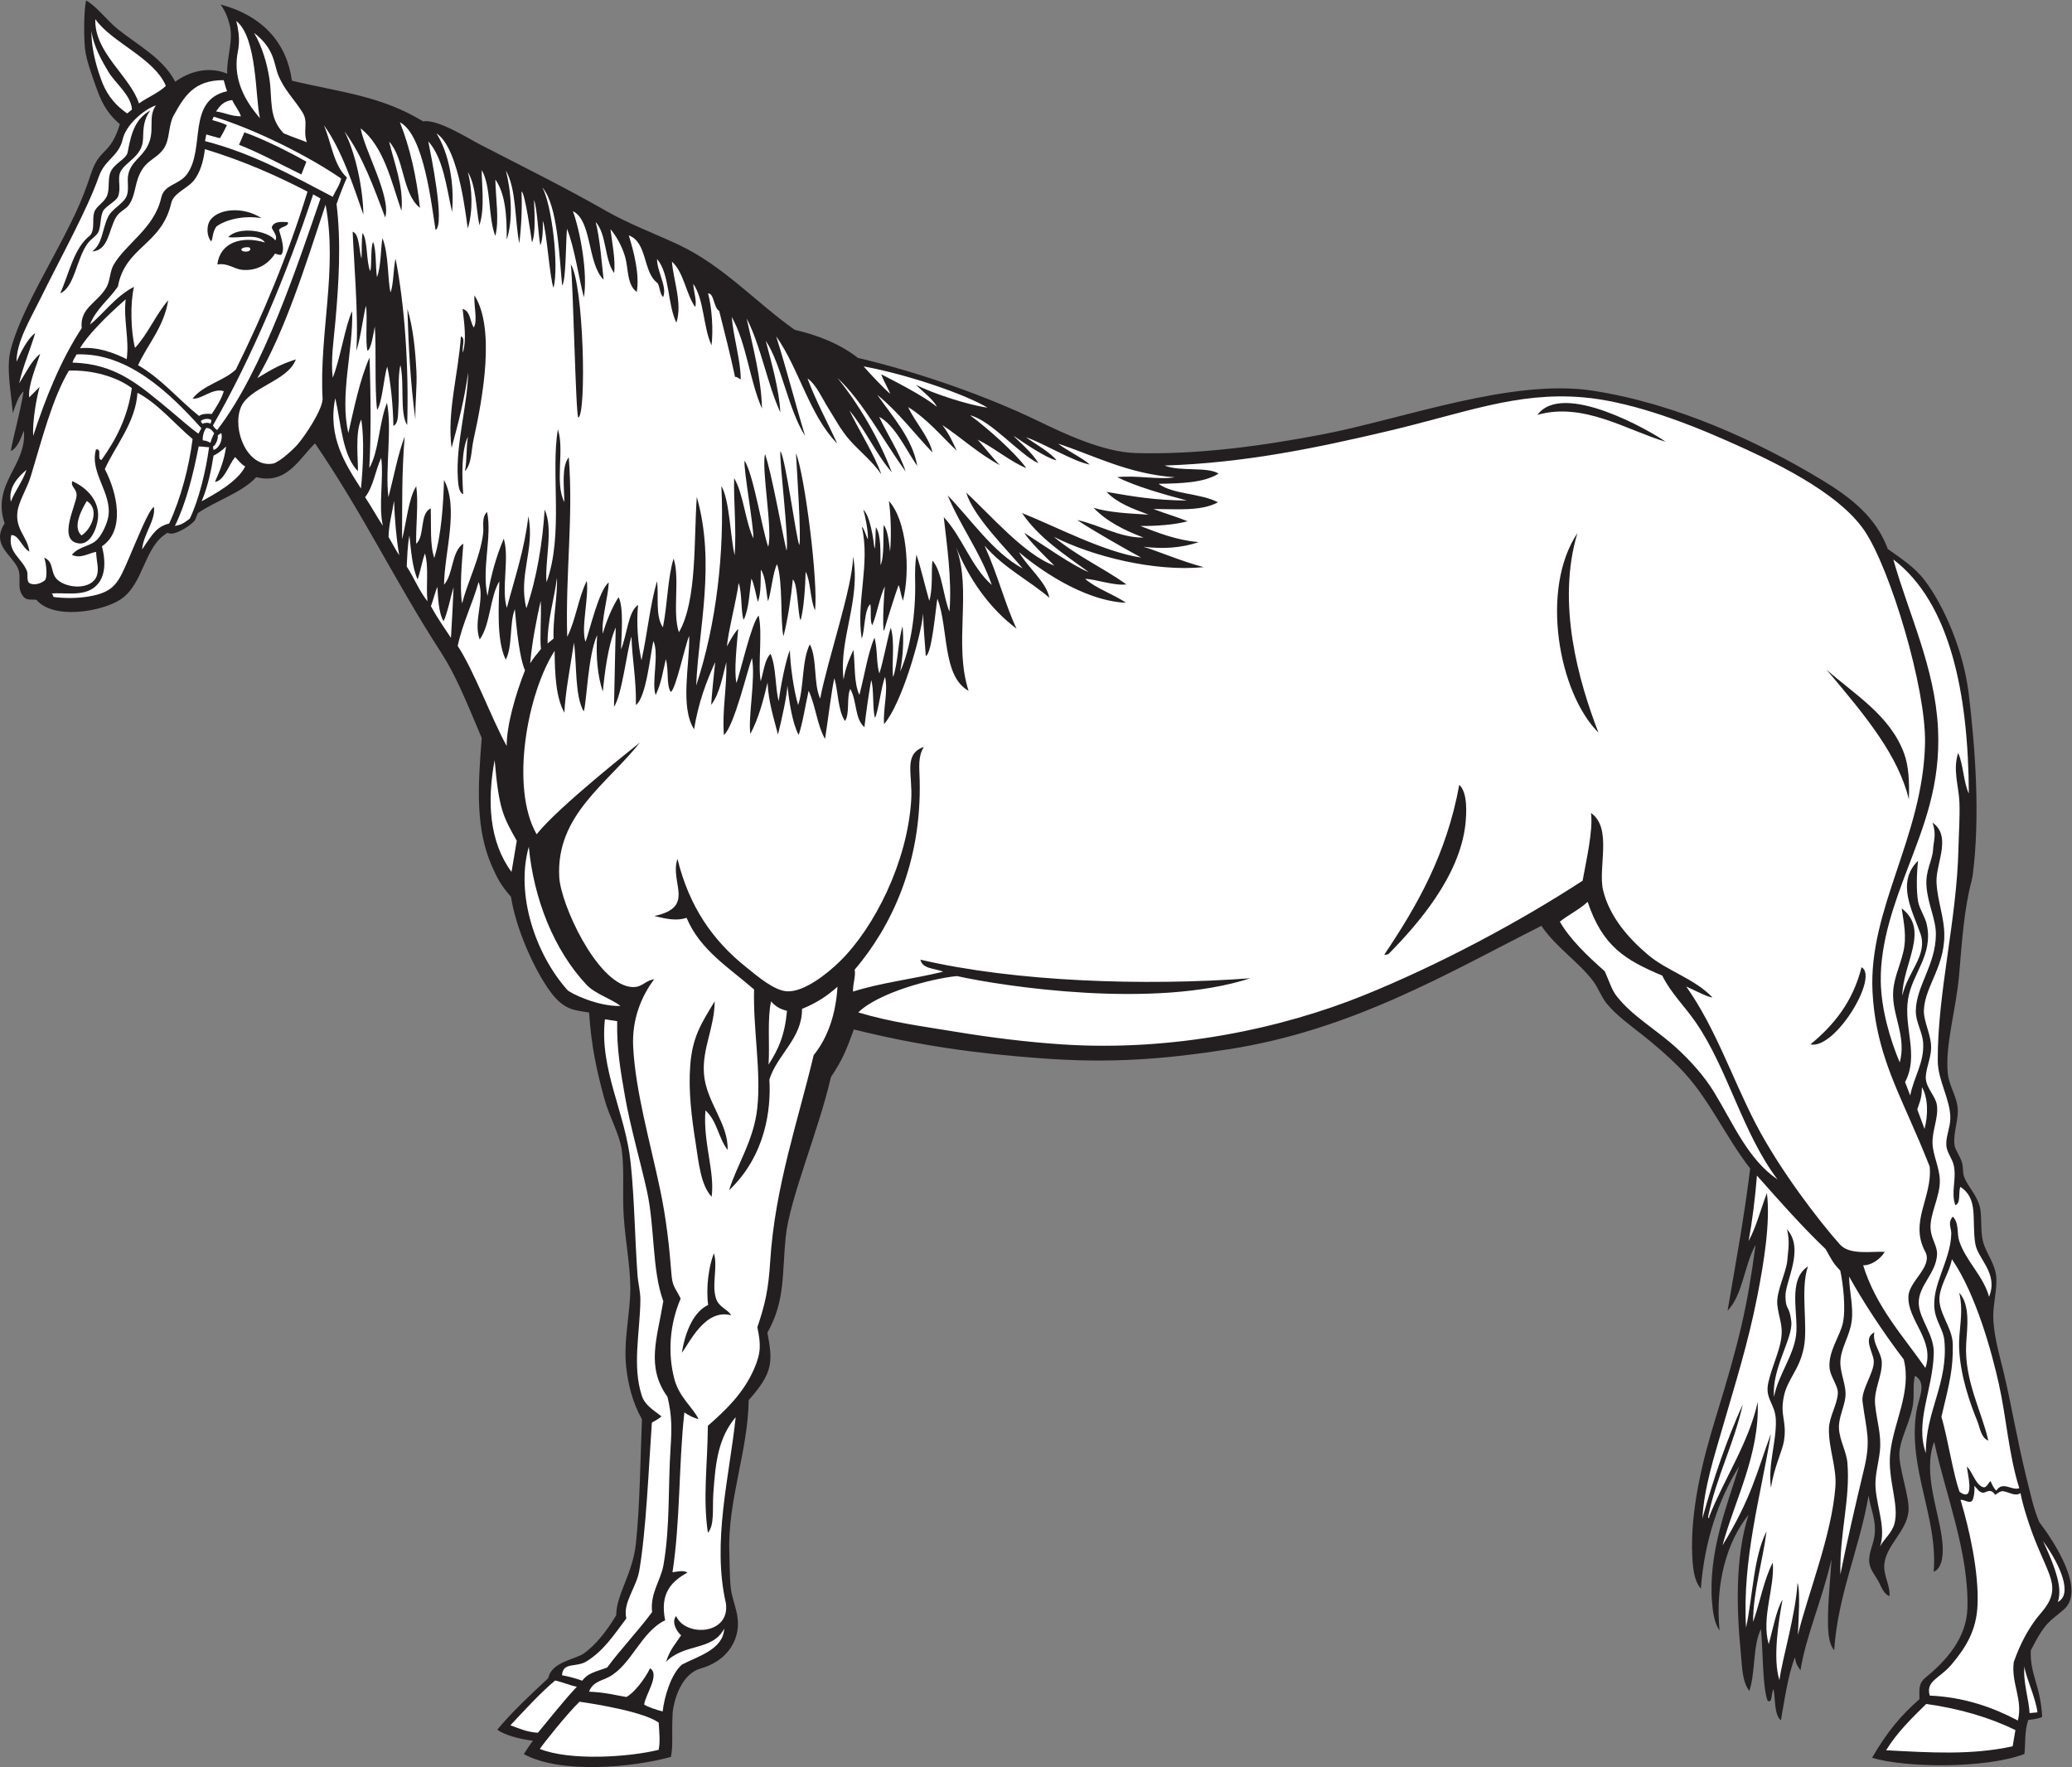
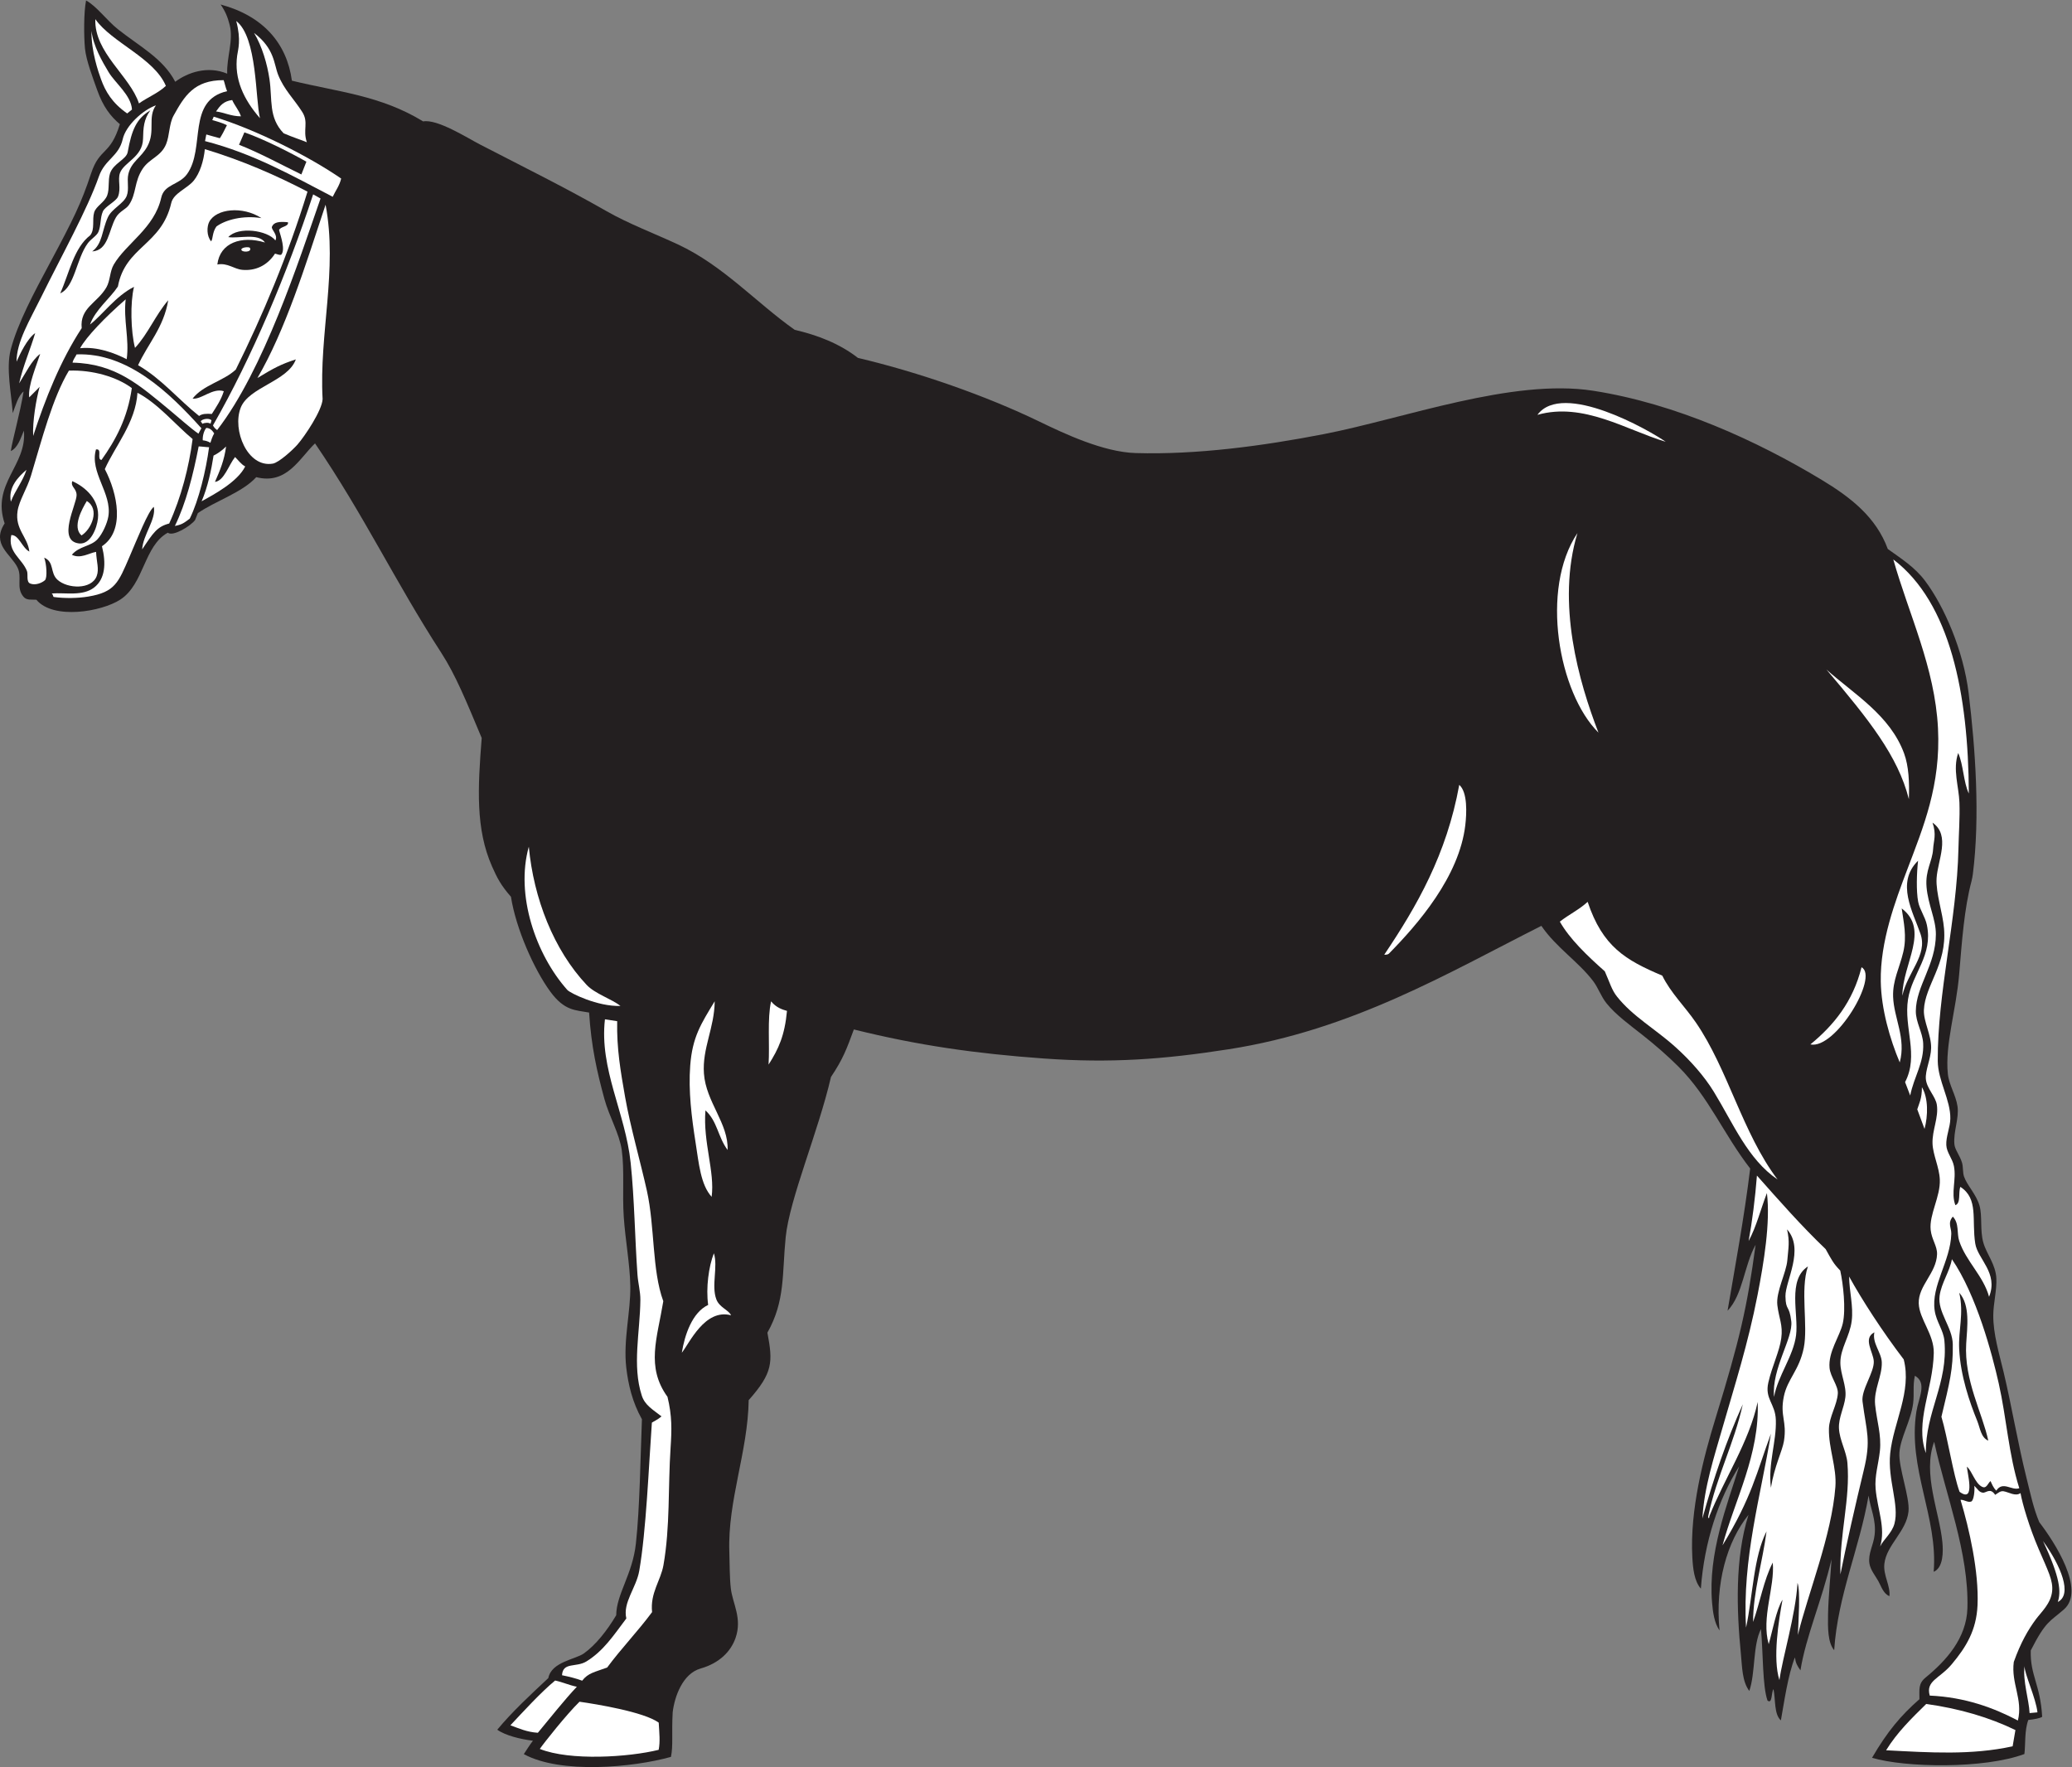
<svg xmlns="http://www.w3.org/2000/svg" viewBox="0 0 699.4 596.48" height="596.48" width="699.4" xml:space="preserve" id="svg2" version="1.1">
  <rect x="0" y="0" width="699.4" height="596.48" fill="#808080" stroke="none" />
  <defs id="defs6" />
  <g transform="matrix(1.333,0,0,-1.333,0,596.48)" id="g10">
    <g transform="scale(0.1)" id="g12">
      <path id="path14" style="fill:#231f20;fill-opacity:1;fill-rule:nonzero;stroke:none" d="m 60.512,3384.25 c -8.316,-19.37 -15.293,-43.56 -33.168,-51.73 5.402,34.04 23.016,93.39 32.383,150.82 -13.418,-10.21 -20.793,-36.93 -27.406,-54.78 -3.586,48.99 -17.355,113.56 -5.293,160.38 17.062,66.18 59.414,145.27 99.879,220.79 59.18,110.47 78.469,149.5 103.821,225.92 22.113,66.64 48.066,44.1 72.832,124.62 -23.489,19.61 -42.559,44.36 -57.422,86.31 -10.953,30.92 -28.004,75.15 -30.949,105.36 -2.915,29.88 -3.286,92.2 2.785,121.62 26.605,-14.42 52.23,-50.19 80.265,-72.6 53.973,-43.11 114.586,-73.8 145.504,-133.32 31.309,23.5 81.996,41.32 131.563,20.49 -1.586,41.49 16.363,84.03 6.289,123.45 -5.281,20.69 -11.141,34.58 -22.914,51.74 107.261,-28.89 167.672,-97.89 180.484,-192.91 118.922,-28.87 224.457,-37.27 332.276,-103.09 36.11,6.54 111.62,-41.7 144.33,-58.61 109.3,-56.53 215.85,-109.12 320.59,-168.96 56.03,-32 121.95,-56.71 180.62,-84.12 114.65,-53.56 198.13,-147.58 295.48,-216.15 56.97,-13.19 112.99,-34.43 160.15,-71.1 154.6,-36.39 324.64,-96.04 458.42,-160.75 62.95,-30.44 162.55,-77.78 244.81,-80.17 154.22,-4.49 321.19,17.86 476.12,47.93 203.46,39.49 477.34,141.79 682.3,109.88 209.24,-32.58 414.8,-126.81 577.93,-225.15 75.4,-45.45 138.7,-95.37 168.14,-175.53 34.71,-24.93 68.37,-46.07 94.42,-80.71 48.07,-63.91 97.14,-175.89 110.43,-285.02 17.09,-140.5 28.97,-312.29 10.55,-457.7 -0.6,-4.75 -2.12,-13.07 -3.29,-17.41 -18.57,-69.45 -24.4,-153.14 -31.29,-235.36 -7.74,-92.58 -36.27,-178.6 -28.75,-252.87 2.79,-27.6 20.3,-53.75 24.45,-82.13 4.51,-30.69 -10.66,-63.26 -7.88,-95.98 1.17,-13.91 13.74,-28.14 19.39,-47.05 3.24,-10.86 1.41,-24.34 5.07,-35.06 7.59,-22.26 31.01,-44.8 39.21,-73.69 7.45,-26.25 0.81,-62.23 9.65,-93.46 8.31,-29.39 31.41,-55.1 33,-91.03 1.31,-29.65 -7.65,-62.66 -7.83,-93.09 -0.27,-47.09 14.71,-95.76 26.06,-143.34 20.56,-86.229 35.54,-178.143 58.3,-269.311 10.64,-42.582 17.14,-75 32.05,-111.02 38.09,-49.566 118.16,-172.011 62.63,-220.957 -35.5,-31.269 -45.65,-28.316 -84.13,-104.043 -1.86,-63.046 24.29,-85.839 28.92,-168.007 -6.22,-3.829 -19.13,-6.25 -35.14,-7.989 -9.9,-26.933 -6.76,-61.093 -9.87,-86.25 -102.47,-37.969 -301.37,-34.629 -385.82,-9.551 38.23,65.781 72.97,107.344 120,148.359 0.23,24.297 -3.52,39.203 15.61,54.863 51.77,42.403 103.7,99.395 105.9,175.625 4.07,140.844 -54.91,286.016 -84.18,421.406 -30.11,-80.8 13.38,-177.398 20.76,-253.941 2.33,-24.008 2.62,-65.082 -22.01,-75.297 11.41,138.715 -66.47,261.508 -43.72,405.957 5.33,33.867 28.03,72.617 -3.88,90.43 -5.55,-25.039 -1.34,-45.274 -4.42,-69.844 -5.47,-43.769 -31.99,-86.246 -34.73,-124.551 -2.69,-37.734 26.65,-113.183 23.02,-149.101 -5.13,-50.719 -55.95,-84.981 -61.13,-132.715 -3.2,-29.434 15.63,-55.211 12.8,-81.875 -15.71,6.543 -20.47,24.551 -28.31,38.5 -7.24,12.887 -19.8,28.004 -22.35,44.176 -3.93,24.906 10.23,45.937 13.21,72.578 4.29,38.301 -10.6,65.918 -15.34,99.394 -23.17,-135.058 -77.88,-251.64 -87.1,-391.504 -16.28,19.043 -16.2,56.524 -15.54,90.665 0.89,45.117 6.3,96.718 8.84,139.691 -24.88,-105.961 -64.87,-195.277 -78.7,-281.371 -8.21,11.742 -11.94,17.91 -14.05,32.773 -18.02,-46.031 -27.05,-112.929 -35.5,-159.511 -17.54,15.527 -13.23,51.972 -18.69,79.082 -5.81,-6.954 -2.47,-38.985 -15.19,-28.809 -12.81,36.055 -11.03,120.605 -16.5,181.016 -20.94,-40.68 -13.76,-110.723 -29.59,-156.719 -18.23,24.062 -18.06,60.703 -21.3,93.691 -10.86,110.293 -15.39,242.657 19.23,352.168 -54.56,-67.793 -84.72,-173.34 -73.33,-292.715 -13.43,19.414 -16.89,47.11 -18.87,70.332 -10.69,124.825 37.98,247.032 68.61,345.274 -51.88,-81.836 -88.56,-192.047 -96.99,-309.688 -16.84,18.75 -20.1,51.817 -21.61,79.141 -6.67,120.391 28.88,255.043 58.32,350.84 61.75,200.957 80.15,280.057 101.9,440.747 -29.31,-52.68 -31.78,-125.9 -71.02,-167.04 18.49,108.77 42.43,237.6 57.28,360.1 -67.48,87.31 -104.73,180.86 -180.94,257.38 -27.82,27.95 -60.41,56.08 -91.52,80.65 -31.29,24.73 -68.05,51.12 -91.51,80.64 -14.3,18.01 -20.56,38.69 -33.76,56.1 -37.19,49.04 -94.1,85.41 -131.03,139.76 -236.21,-119.18 -478.28,-263.61 -791.8,-312.48 -165.85,-25.84 -298.69,-35.49 -467.95,-23.42 -172.32,12.31 -318.91,33.23 -481.19,73.54 -18.5,-50.16 -27.31,-74.51 -57.94,-120.31 -31.99,-138.52 -105.01,-308.73 -114.71,-405.8 -9.32,-93.13 -0.79,-161 -46.27,-241.66 14.06,-74.83 14.21,-101.352 -47.39,-170.902 -1.94,-130.254 -53.38,-254.258 -49.04,-383.575 1.02,-30.468 0.54,-65.136 3.82,-93.32 4.46,-38.438 29.4,-75.488 11.86,-125.566 -11.91,-34.004 -40.75,-63.497 -88.36,-77.09 -45.71,-13.028 -66.03,-71.426 -70.75,-110.742 -2.98,-54.473 1.56,-84.844 -4.4,-113.086 -95.98,-26.797 -279,-44.043 -372.58,7.012 8.67,13.066 13.75,21.504 23.07,33.945 -31.68,3.867 -69.89,13.203 -90.28,27.891 37.82,45.684 84.65,88.946 129.26,130.703 7.97,41.211 68.5,47.207 89.91,62.364 30.13,21.308 59.15,58.32 82.01,96.797 0.54,53.789 41.31,103.222 49.84,181.386 10.12,92.832 11.45,218.496 15.3,314.883 -24.14,42.93 -34.73,88.106 -39.67,130.821 -8.03,69.35 11.48,142.56 10.27,206.66 -1.05,55.9 -12.61,115.68 -16.62,175.19 -3.95,58.38 2.05,118.48 -5.11,169.13 -5.88,41.5 -31.67,84.39 -43.85,129.14 -19.33,71.09 -33.13,132.15 -38.79,218.96 -34.9,6.37 -62.4,4.04 -98.34,53.15 -40.75,55.62 -86.88,158.79 -99.53,240 -25.88,29.59 -35.25,48.27 -47.88,76.79 -41.86,94.52 -36.2,198.67 -26.21,325.34 -39.53,94.11 -66.01,159.53 -102.7,216.16 -116.7,180.08 -195.145,347.77 -319.383,529.82 -39.602,-37.83 -71.329,-105.36 -148.825,-85.5 -35.05,-38.86 -104.593,-60.84 -147.871,-91.1 l -7.062,-17.58 c -11.543,-15.48 -56.531,-42.68 -68.961,-31.95 -60.84,-33.41 -59.723,-129.86 -120.195,-169.33 -47.407,-30.95 -169.907,-51.79 -212.754,-0.46 -12.246,1.01 -24.41,-2.23 -32.656,7.62 -19.594,23.39 -2.445,48.81 -15.09,74.2 -16.898,33.95 -66.828,58.73 -32.566,111.43 -33.84,101.25 57.168,146.5 48.766,234.97 v 0" />
      <path id="path16" style="fill:#ffffff;fill-opacity:1;fill-rule:nonzero;stroke:none" d="m 27.496,3204.3 c -7.195,36.32 19.137,63.39 39.621,80.74 C 57.098,3254.8 38.609,3233.4 27.496,3204.3 v 0" />
      <path id="path18" style="fill:#ffffff;fill-opacity:1;fill-rule:nonzero;stroke:none" d="m 28.594,3119.77 c 19.25,0.89 27.383,-32.39 45.727,-41.77 -4.172,37.32 -36.824,56.07 -29.848,102.63 3.992,26.67 24.012,56.64 33.98,89.6 27.688,91.55 54.289,196.27 96.051,266 60.023,2.13 121.449,-15.92 159.309,-44.21 -10.739,-76.15 -41.098,-131.81 -76.758,-181.93 -13.047,0.82 2.98,29.48 -14,26.53 -16.762,-58.36 41.074,-110.74 31.316,-169.68 -2.844,-17.15 -14.582,-43.74 -27.465,-57.69 -17.265,-18.7 -46.347,-17.12 -64.949,-39.4 21.918,-10.9 43.328,4.36 61.352,7.42 1.093,-25.75 8.195,-43.46 1.589,-61.22 -12.996,-34.98 -74.019,-32.43 -99.269,-9.51 -19.559,17.73 -7.285,44.92 -33.762,56.08 6.067,-15.57 8.379,-51.41 1.875,-57.17 -7.683,-6.82 -24.238,-13.71 -37.312,-8.37 -10.641,4.34 -4.812,23.27 -8.145,31.61 -13.078,32.74 -49.332,47.45 -39.691,91.08 z m 165.355,101.34 c 0.332,-23.1 -50.48,-115.77 6.11,-122.51 29.441,-3.49 45.359,39.06 47.976,63.08 5.176,47.53 -32.148,80.13 -64.98,94.64 -4.992,-14.69 10.644,-17.39 10.894,-35.21 v 0" />
      <path id="path20" style="fill:#ffffff;fill-opacity:1;fill-rule:nonzero;stroke:none" d="m 41.879,3558.84 c 0.117,50.64 32.664,103.29 62.601,163.98 51.602,104.59 116.512,221.03 146.067,305.37 15.137,43.23 50.242,50.24 60.203,94.11 7.922,34.93 51.516,74.2 84.063,85.68 -21.797,-31.34 -0.629,-64.33 -21.364,-103.34 -15.515,-29.2 -40.89,-38.9 -48.367,-70.46 -4.281,-18.08 2.461,-37.95 -4.105,-55.28 -7.582,-20.01 -37.84,-32.54 -47.789,-54.33 -15.465,-33.88 -13.153,-66.64 -39.743,-86.56 41.578,2.63 41.524,53.97 60.125,86.12 9.032,15.61 25.243,20.47 32.731,31.34 19.781,28.73 12.828,58.97 35.344,92.43 17.25,25.64 46.144,30.47 58.988,61.78 9.043,22.06 7.437,51.59 19.039,72.44 27.019,48.55 51.18,89.91 126.703,89.6 2.871,-7.91 4.703,-18.76 8.715,-27.87 -103.047,-23.69 -54.199,-144.34 -101.41,-209.96 -20.192,-28.06 -57.614,-25 -65.391,-59.77 -17.269,-77.19 -88.863,-115.8 -120.195,-169.34 -10.293,-17.59 -8.684,-40.55 -18.731,-57.88 -23.023,-39.67 -67.656,-51.39 -62.461,-103.09 -53.879,-82.38 -92.636,-180 -122.89,-273.1 -1.891,37.24 7.508,92.15 16.324,124.49 -8.828,-9.86 -19.785,-19.7 -26.359,-26.74 -3.613,29.62 19.055,82.19 27.793,110.16 -21.356,-15.92 -36.739,-48.64 -53.254,-74.64 9.926,44.34 28.75,86.95 40.617,127.33 -20.285,-14.4 -38.488,-52.83 -47.254,-72.47 z M 222.23,3858.65 c 8.008,10.92 22.696,19 26.844,28.56 7.121,16.42 4.16,35.58 11.449,52.09 5.579,12.63 33.508,25.48 38.336,37.58 8.231,20.64 -1.152,42.5 4.856,59.51 9.848,27.86 57.422,39.95 58.519,86.86 0.645,27.79 1.645,49.02 18.5,72.01 -35.175,-20.86 -47.257,-49.42 -57.382,-105.68 -3.422,-19.05 -36.875,-28.62 -44.872,-54.4 -5.41,-17.44 -0.906,-39.02 -7.015,-55.22 -6.777,-17.93 -28.078,-26.96 -32.977,-42.99 -5.675,-18.57 2.297,-42.9 -9.996,-58.06 -41.652,-31.96 -52.898,-95.65 -76.004,-146.98 36.547,15.66 40.602,86.92 69.742,126.72 v 0" />
      <path id="path22" style="fill:#ffffff;fill-opacity:1;fill-rule:nonzero;stroke:none" d="m 130.313,2971.89 c 34.886,2.77 78.656,-7.69 108.136,15.16 27.989,21.7 30.746,60.87 19.735,104.47 58.546,38.79 39.918,132.99 7.269,195.3 25.832,58.24 78.063,117.82 82.676,193.23 51.062,-26.2 97.547,-82.26 139.601,-117.1 -9.07,-70.56 -29.089,-148.24 -59.304,-213.89 -30.414,-7.91 -40.328,-23.1 -68.434,-65.55 2.063,37.08 35.758,75.95 29.52,107.76 -13.891,-9.84 -41.946,-81.07 -61.992,-127.46 -27.711,-64.12 -36.125,-88.48 -104.133,-99.74 -25.68,-4.26 -58.949,-5.02 -87.438,-1.04 -2.449,2.41 -1.554,8.01 -5.636,8.86 v 0" />
      <path id="path24" style="fill:#ffffff;fill-opacity:1;fill-rule:nonzero;stroke:none" d="m 219.848,3205.99 c 33.863,-20.68 11.757,-71.79 -13.528,-87.12 -24.039,21.13 1.403,67.14 13.528,87.12 v 0" />
      <path id="path26" style="fill:#ffffff;fill-opacity:1;fill-rule:nonzero;stroke:none" d="m 202.859,3592.97 c 15.153,28.26 63.125,78.38 115.395,123.74 -6.098,-51.94 9.586,-100.53 2.562,-151.57 -31.043,15.8 -74.425,32.3 -117.957,27.83 v 0" />
      <path id="path28" style="fill:#ffffff;fill-opacity:1;fill-rule:nonzero;stroke:none" d="m 227.969,3653 c 13.812,38.07 50.969,66.25 70.586,96.2 18.715,101.56 110.508,104.21 135.121,211.52 5.781,25.23 41.027,36.67 57.324,57.07 14.832,18.56 24.676,48.38 27.75,79.24 94.246,-28.57 179.539,-65.72 259.93,-107.58 -49.516,-161.72 -114.43,-315.33 -181.614,-450.65 -31.66,-29.49 -82.605,-38.84 -109.39,-73.41 22.172,-3.01 50.89,27.91 79.082,18.7 -7.02,-22.46 -19.02,-39.71 -30.383,-57.63 -13.492,1.18 -25.215,0.52 -32.164,-5.13 -52.676,41.78 -94.613,93.84 -154.578,128.62 25.305,54.97 64.769,95.17 76.383,164.45 -31.754,-36.35 -51.246,-85.47 -84.18,-120.58 -10.664,41.82 -12.402,114.3 -2.508,154.5 -46.129,-22.92 -81.121,-72.23 -111.359,-95.32 z m 306.66,210.53 c 5.008,6.42 2.516,22.25 13.351,37.61 22.805,16.89 67.364,28.81 114.083,21.24 -47.754,31.32 -115.075,23.94 -132.329,-9.64 -5.992,-11.65 -6.875,-35.46 4.895,-49.21 z m 78.84,-72.1 c 31.711,-2.95 62.629,9.56 82.906,41.02 4.805,-0.96 11.332,-4.37 15.738,-2.74 10.957,12.15 -0.863,46.25 -5.465,62.22 2.817,9.36 25.309,8.58 22.465,20.01 -21.66,2.09 -35.433,0.62 -40.386,-11.08 -3.235,-7 16.203,-20.59 8.621,-34.96 -19.703,25.72 -93.996,36.23 -119.289,8.4 26.058,-4.32 75.843,11.23 92.949,-13.65 -59.965,18.12 -114.082,-0.71 -120.664,-55.69 26.058,4.74 42.07,-11.57 63.125,-13.53 v 0" />
      <path id="path30" style="fill:#ffffff;fill-opacity:1;fill-rule:nonzero;stroke:none" d="m 241.375,4426.19 c 41.996,-59.61 148.516,-97.98 178.668,-168.94 -18.781,-18.01 -47.305,-29.41 -68.145,-44.45 -22.773,69.66 -113.582,128.42 -110.523,213.39 v 0" />
      <path id="path32" style="fill:#ffffff;fill-opacity:1;fill-rule:nonzero;stroke:none" d="m 522.41,4134.2 c 11.235,-2.9 24.766,-7.23 34.317,-9.49 4.089,5.96 11.992,20.49 17.914,32.98 -14.106,6.92 -25.129,9.36 -37.106,12.96 l 3.664,8.61 c 107.305,-32.94 240.727,-100.13 322.696,-156.67 -4.254,-18.39 -14.254,-30.78 -21.391,-46.17 -101.68,52.84 -199.758,109.13 -323.316,141 l 3.222,16.78 z m 82.883,-26.07 c 53.492,-21.04 108.422,-51.23 157.859,-75.18 l 12.711,32.35 c -36.39,20.78 -107.175,57.05 -156.965,74.29 l -13.605,-31.46 v 0" />
      <path id="path34" style="fill:#ffffff;fill-opacity:1;fill-rule:nonzero;stroke:none" d="m 522.32,3391.06 c 9.934,-0.15 15.266,-6.56 20.078,-13.79 -4.5,-7.67 -7.804,-17.76 -9.617,-23.81 -6.008,3.79 -12.449,5.52 -19.312,6.27 -0.793,8.32 1.984,23.1 8.851,31.33 v 0" />
      <path id="path36" style="fill:#ffffff;fill-opacity:1;fill-rule:nonzero;stroke:none" d="m 512.691,3401.51 -4.386,6.44 c 3.429,5.65 20.508,9.1 27.242,2.59 l -2.41,-8.83 c -4.395,3.48 -15.102,2.94 -20.446,-0.2 v 0" />
      <path id="path38" style="fill:#ffffff;fill-opacity:1;fill-rule:nonzero;stroke:none" d="m 510.508,3205.29 c 15.472,35.43 24.844,80.47 30.265,115.76 8.821,4.15 22.11,12.99 31.711,23.05 -4.546,-34.96 -15.191,-60.15 -28.16,-89.72 23.051,2.73 34.645,42.42 50.895,63 8.426,-8.08 14.906,-18.05 25.711,-23.86 -19.93,-39.74 -80.219,-71.41 -110.422,-88.23 v 0" />
      <path id="path40" style="fill:#ffffff;fill-opacity:1;fill-rule:nonzero;stroke:none" d="m 547.027,4192.58 c 10.5,14.84 19.067,25.99 40.942,28.8 6.476,-14.7 16.945,-25.35 22.199,-41.24 -25.535,0.26 -40.664,9.25 -63.141,12.44 v 0" />
      <path id="path42" style="fill:#ffffff;fill-opacity:1;fill-rule:nonzero;stroke:none" d="m 539.297,3397.59 c 98.469,171.53 187.769,384.64 253.68,584.91 l 18.656,-10.45 c -55.317,-159.18 -143.832,-433.81 -261.766,-586.29 -4.183,2.77 -8.469,6.97 -10.57,11.83 z m -96.438,-254.68 c 28.207,57.91 46.11,128.77 60.227,201.38 7.762,-0.16 18.582,-1.86 26.348,-2.03 -7.766,-58.5 -26.11,-134.84 -48.918,-180.79 -14.594,-11.06 -19.786,-15.17 -37.657,-18.56 z M 183.68,3556.43 c 2.461,9.92 6.894,13.42 10.191,20.89 129.543,4.98 235.262,-97.05 316.067,-186.96 l -7.528,-13.86 c -20.058,14.04 -51.683,42.29 -70.762,58.04 C 353.09,3499.45 293.273,3554 183.68,3556.43 v 0" />
-       <path id="path44" style="fill:#ffffff;fill-opacity:1;fill-rule:nonzero;stroke:none" d="m 540.59,3335.4 -1.192,8.48 c 7.801,4.35 13.875,21.89 11.95,28.3 l 8.84,6 c 5.187,-15.19 -4.813,-39.11 -19.598,-42.78 v 0" />
      <path id="path46" style="fill:#ffffff;fill-opacity:1;fill-rule:nonzero;stroke:none" d="m 598.234,4421.46 c 53.789,-41.33 48.125,-198.08 60.055,-246.05 -41.488,47.68 -65.836,99.47 -57.687,158.79 2.035,14.79 10.523,38.44 -2.368,87.26 z m -366.543,-24.98 c 4.161,-37.68 27.692,-78.59 43.563,-104.82 16.742,-27.65 56.828,-58.1 58.953,-94.31 l -12.144,-9.89 c -38.286,26.63 -55.184,55.89 -66.219,86.46 -6.617,18.33 -25.114,70.77 -24.153,122.56 v 0" />
      <path id="path48" style="fill:#ffffff;fill-opacity:1;fill-rule:nonzero;stroke:none" d="m 749.145,3564.66 c -37.602,-12.35 -54.008,-20.93 -97.305,-47.17 70.883,121.36 120.723,282.38 172.609,438.86 31.071,-164.72 -16.687,-327.11 -7.539,-492.21 -1.176,-28.39 -44.75,-93.55 -63.66,-115.19 -11.301,-12.92 -46.738,-45.47 -62.23,-48.19 -64.434,-11.36 -103.59,85.37 -81.457,141.62 20.589,52.32 119.542,66.66 139.582,122.28 v 0" />
      <path id="path50" style="fill:#ffffff;fill-opacity:1;fill-rule:nonzero;stroke:none" d="m 611.172,3842.54 c -0.402,6.14 19.808,7.85 21.664,4.36 6.16,-11.58 -21.188,-11.63 -21.664,-4.36 v 0" />
-       <path id="path52" style="fill:#ffffff;fill-opacity:1;fill-rule:nonzero;stroke:none" d="m 924.555,3215.72 c 20.996,26.72 25.574,66.67 40.683,99.54 6.918,-49.8 -7.359,-120.38 4.274,-172.03 -16.211,24.45 -27.028,45.34 -44.957,72.49 z m -75.543,250.64 c 15.074,-65.43 17.343,-143.13 57.215,-184.8 1.371,22.89 -7.981,98.63 8.648,130.94 7.84,-50.02 4.527,-121.09 -0.844,-174.82 -38.191,59.72 -85.261,130.69 -65.019,228.68 z m 537.618,-621.11 c -0.45,60.04 17.19,113.38 23.71,166.13 1.99,-43.73 -11.2,-111.4 -8.43,-153.53 l -15.28,-12.6 z m -44.03,-50.38 c 4.24,51.81 15.94,111.43 26.57,158.15 2.37,-37.44 -2.78,-92.35 0.74,-121.74 -11.7,-14.24 -20.53,-24.44 -27.31,-36.41 z m -47.31,-528.1 c -55.94,76.02 -62.55,176.57 -42.74,283.25 10.72,-124.38 21.07,-142.08 56.06,-204.51 l -13.32,-78.74 z m -83.31,734.31 c 16.54,-44.67 -14.46,-98.74 2.7,-145.75 26.96,36.81 25.8,107.27 49.78,147.53 -0.9,-58.13 -8.33,-148.66 16.14,-198.48 17.76,32.07 9,91.84 23.14,127.71 8.29,-98.38 17.83,-136.73 25.64,-154.96 -23.55,-59.77 -46.4,-138.13 -46.36,-191.36 -37.6,67.7 -82.82,191.04 -124.06,253.27 12.78,59.12 37.33,105.96 53.02,162.04 z m -120.79,-61.51 c 6.09,16.34 10.36,34.72 16.33,49.34 1.72,-25.14 2.59,-65.46 15.75,-87.32 9.71,19.65 18.27,63.77 25.29,86.23 -1.64,-39.12 -4.37,-95.14 -6.65,-128.35 -17.61,26.62 -35.47,51.95 -50.72,80.1 z m -54.43,178.92 c 4.27,-37.66 6.87,-80.91 20.92,-111.19 7.68,23.34 10.27,43.63 18.43,65.98 10.35,-36.66 2.12,-78.67 6.32,-121.23 -22.13,28.58 -34.28,60.45 -52.55,88.2 1.41,23.62 1.84,53.17 6.88,78.24 z m -38.897,88.25 c 1.621,-47.89 5.777,-95.71 13.077,-138.16 -12.749,20.04 -15.971,27.81 -27.038,46.44 1.121,33.91 7.45,51.71 13.961,91.72 v 0" />
      <path id="path54" style="fill:#ffffff;fill-opacity:1;fill-rule:nonzero;stroke:none" d="m 1292.48,105.887 c 32.51,34.551 76.61,83.047 113.23,113.324 19.47,-4.184 35.34,-11.801 55.02,-15.766 -30.78,-32.382 -69.97,-82.027 -98.72,-116.543 -27.93,1.777 -47.97,11.113 -69.53,18.985 z m 375.41,-62.168 c -75.82,-18.75 -224.82,-28.34 -300.93,2.285 10.64,15.605 67.55,87.324 100.48,119.512 43.03,-6.114 162.92,-25.68 200.6,-52.911 1.49,-26.621 4.02,-47.695 -0.15,-68.886 z m 3108.2,-1.113 c 27.88,45.355 64.83,81.21 101.59,117.285 85.78,-11.973 160.57,-34.453 225.86,-66.055 -2.8,-15.918 -4.43,-25.918 -7.05,-41.207 -104.78,-22.855 -209.41,-15.844 -320.4,-10.023 z m 350.55,213.188 c -0.56,-18.969 29,-81.449 32.68,-117.168 l -19.88,-1.84 c -1.68,34.219 -17.64,81.801 -12.8,119.008 v 0" />
      <path id="path56" style="fill:#ffffff;fill-opacity:1;fill-rule:nonzero;stroke:none" d="m 1339.09,2330.59 c 12.21,-130.99 63.03,-261.32 146.45,-349.9 21.26,-22.58 63.48,-35.6 85.6,-53.28 -57.86,-1.91 -127.46,32.6 -134.52,40.51 -79.86,89.61 -131.88,240.7 -97.53,362.67 z m 223.75,-441.75 c -1.36,-69.5 8.38,-125.3 20.14,-192.48 12.73,-72.72 39.08,-164.75 55.07,-236.8 20.48,-92.33 12.58,-200.7 41.59,-279.85 -15.49,-94.31 -44.43,-165.85 10.62,-242.163 11.78,-48.477 10.83,-83.32 7.79,-129.395 -6.61,-99.98 -0.9,-199.668 -18.04,-296.836 -6.88,-39.023 -33.95,-70.214 -28.78,-118.847 -36.04,-48.731 -77.7,-91.602 -113.75,-140.332 -31.62,-11.66 -48.27,-13.711 -63.29,-33.34 -15.51,5.898 -33.07,10.195 -51.02,13.808 2.03,34.356 35.88,18.774 62.2,35.215 43.34,27.11 67.4,64.453 100.64,108.559 -9.44,40.543 25.32,77.5 32.78,120.914 17.67,102.836 23.72,260.254 31.91,374.922 2.7,2.109 15.11,7.734 24.43,15.84 -22.68,17.734 -42.07,28.359 -49.99,52.773 -24.68,76.072 -4.37,160.472 -3.54,241.932 0.22,21.49 -5.79,42.31 -7.36,64.26 -6.59,92.11 -7.61,190.94 -17.22,283.03 -13.29,127.44 -79.67,237.38 -65.15,363.51 l 30.97,-4.72 v 0" />
      <path id="path58" style="fill:#ffffff;fill-opacity:1;fill-rule:nonzero;stroke:none" d="m 4020.33,2191.02 c 37.94,-113.59 95.97,-147.46 188.96,-186.85 21.64,-43.99 57.09,-77.95 84.87,-118.38 81.67,-118.81 118.21,-280.43 207.07,-397.83 -75.41,51.21 -112.42,142.26 -161.32,222.01 -24.22,39.51 -59.44,79.33 -96.65,112.81 -52.99,47.7 -108.53,77.72 -148.75,128.5 -13.29,16.77 -17.78,34.35 -30.77,63.85 -44.62,39.55 -88.91,81.83 -113.87,125.8 24.27,18.86 48.94,30.27 70.46,50.09 v 0" />
      <path id="path60" style="fill:#ffffff;fill-opacity:1;fill-rule:nonzero;stroke:none" d="m 4794.34,3058.05 c 144.21,-109.67 190.13,-340.69 191.21,-592.7 -13.89,29.48 -13.56,72.58 -26.93,102.56 -14.35,-41.75 1.69,-84.61 3.14,-125.36 1.37,-39.19 -1.7,-78.57 -2.51,-116.5 -3.9,-181 -53.38,-365.44 -52.37,-537.94 0.3,-50.09 32.74,-98.67 31.82,-146.38 -0.42,-22.11 -11.31,-45.02 -10.18,-66.8 1,-19.1 15.47,-33.54 19.26,-52.85 6.85,-35 -8.14,-67.44 3.69,-99.16 14.42,4.8 7.05,32.34 12.66,46.35 46.71,-30.14 28.26,-83.89 37.71,-143.6 6.22,-39.43 59.12,-74.39 34.97,-134.78 -14.17,52.59 -58.94,90.52 -75.63,141.48 -6.52,19.94 0.47,44.24 -16.16,61.54 -13.94,-16.34 -3.4,-28.22 -3.85,-43.61 -2.01,-69.55 -51.61,-130.98 -42.06,-194.34 4.39,-29.06 22.12,-49.21 24.59,-76.28 9.87,-108.149 -48.19,-179.77 -46.93,-284.551 -28.38,79.156 17.92,160.562 20.03,253.081 1.07,47.66 -36.86,85.98 -38.09,126.11 -1.38,44.87 44.74,76.39 46.39,124.3 0.7,20.63 -13.52,36.97 -16.17,61.54 -4.18,38.89 25.02,84.44 23.15,127.72 -1.36,31.25 -17.37,62.19 -18.45,90.72 -1.3,34.18 16.04,66.15 10.87,98.83 -3.31,20.92 -25.57,41.05 -27.75,64.71 -2.02,21.95 12.76,51.31 13.35,78.38 0.71,33.32 -19.55,67.44 -18.33,96.56 2.66,62.71 58.39,114.96 51.05,205.78 -3.29,40.76 -21.1,89.88 -18.93,127.66 2.63,45.81 36.34,108.39 -10.26,141.04 10.37,-30.37 2.8,-45.04 1.48,-67.04 -1.91,-31.62 -20.2,-53.17 -16.63,-95.8 3.79,-45.18 23.79,-81.58 23.64,-119.98 -0.32,-77.83 -50.16,-130.61 -50.79,-194.14 -0.29,-28.64 17.23,-53.75 18.63,-81.99 2.44,-49.38 -23.16,-83.6 -32.84,-132.04 l -12.98,33.95 c 35.67,68.42 -3.8,137.62 7.43,209.65 10.23,65.68 63.9,110.99 47.75,188.38 -4.32,20.7 -18.36,39.22 -22.05,58.73 -5.14,27.4 -3.71,72.93 -0.25,103.8 -57.08,-55.55 -12.63,-130.07 6.15,-185.17 18.58,-54.53 -32.99,-96.58 -45.98,-156.7 0.73,81.84 70.28,166.37 -1.6,221.15 4.93,-35.21 13.44,-70.52 3.98,-110.47 -9.64,-40.66 -27.18,-71.68 -25.74,-113.08 1.89,-54.71 33.4,-104.55 16.81,-166.47 -24.93,59.16 -46.89,135.08 -48.04,205.02 -1.67,101.64 36.61,203.09 67.3,284.1 40.66,107.33 84.81,213.02 77.61,356.75 -7.72,154.4 -73.94,288.72 -113.17,427.84 v 0" />
      <path id="path62" style="fill:#ffffff;fill-opacity:1;fill-rule:nonzero;stroke:none" d="m 4866.77,1721.65 c 16.44,-27.4 15.55,-72.6 6.59,-105.65 l -18.38,49.59 c 4.63,15.04 11.82,26.33 11.79,56.06 v 0" />
      <path id="path64" style="fill:#ffffff;fill-opacity:1;fill-rule:nonzero;stroke:none" d="m 4964.56,676.688 c 8.85,0.941 18.32,-7.438 27,-4.239 6.76,2.5 9.39,28.637 7.82,39.824 9.3,-8.808 11.66,-15.918 21.42,-17.363 8.61,-1.285 18.7,13.867 31.45,-5.547 7.88,4.961 13.3,10.473 21.43,9.082 13.53,-2.343 29.84,-13.75 42.77,-4.629 4.84,-27.398 22.21,-86.23 45.99,-141.757 23.79,-55.528 36.87,-79.493 34.09,-106.719 -3.19,-31.309 -27.62,-52.754 -41.03,-70.879 -19.61,-26.484 -38.52,-58.906 -56.08,-108.203 -7.25,-54.317 23.6,-94.395 10.38,-148.34 -60.87,32.012 -133.2,59.043 -223.2,63.145 -10.75,37.816 24.88,42.578 55.69,79.316 36.32,43.32 62.51,85.879 65.32,149.609 3.73,84.59 -21.01,193.711 -43.05,266.7 v 0" />
      <path id="path66" style="fill:#ffffff;fill-opacity:1;fill-rule:nonzero;stroke:none" d="m 4942.7,1286.16 c 62.38,-91.02 101.71,-239.51 118.54,-314.336 19.8,-87.988 24.93,-179.14 52.1,-265.605 -19.33,-7.031 -41.52,19.258 -58.24,-6.153 -7.55,7.227 -11.19,16.895 -14.58,24.258 -7.63,-6.406 -10.23,-21.152 -22.79,-13.808 -16.8,9.824 -23.29,37.152 -36.78,50.332 -1.4,-8.711 23.69,-95.02 -18.86,-63.711 -15.99,43.34 -30.25,137.441 -45.93,189.961 20.92,87.382 29.82,120.782 28.77,183.532 -0.73,43.38 -39.13,81.35 -33.35,122.96 4.53,32.63 25.51,61.09 31.12,92.57 z m 18.41,-227.68 c 3.5,-68.277 26.27,-134 45.64,-181.636 7.38,-18.184 9.44,-42.5 28.05,-50.133 -14.91,70.113 -61.59,152.418 -55.89,245.949 2.56,42.19 10.55,96.61 -17.63,128.6 12.26,-53.15 -2.64,-94.36 -0.17,-142.78 v 0" />
-       <path id="path68" style="fill:#ffffff;fill-opacity:1;fill-rule:nonzero;stroke:none" d="m 1347.02,3860.67 c 9.76,21.9 6.5,72.65 5.24,107.71 8.26,-21.57 10.87,-89.73 15.91,-114.37 6.44,11.15 7.04,48.77 6.26,61.44 9.5,-21.08 17.96,-149.2 27.33,-169.61 14.1,56.8 -4.96,212.76 -28.43,254.14 39.12,-45.26 42.78,-175.59 50.24,-248.25 9.86,13.61 8.98,106.55 12.14,143.61 19.13,-46.79 29.94,-125.08 42.83,-173.58 10.08,60.24 -8.94,166.79 -27.83,218.27 48.98,-24.41 36.23,-132.64 77.86,-173.59 -4.61,39.34 -9.15,103.43 -20.16,146.12 28.1,-31.07 21.86,-95.05 46.75,-129.21 3.88,32.26 -5.21,76.76 -9.27,110.93 14.58,-17.21 28.19,-41.07 36.42,-67.81 9.59,-31.13 4.41,-72.39 30.1,-90.97 7.6,42.64 -7.01,101.29 -20.23,143.21 48.03,-17.69 35.16,-93.73 73.15,-121.04 5.91,-10.51 5.49,-27.07 13.81,-35.27 11.12,25.62 -15.1,62.99 -15.4,96.5 32.62,-38.17 25.98,-113.94 48.98,-161.32 15.73,48.06 -7.46,106.48 -11.25,154.67 30.55,-27.78 35.11,-80.47 58.72,-114.9 5.34,14.69 -4.24,39.63 -4.56,58.38 27.69,-40.02 24.73,-109.42 46.18,-155.43 4.58,39.58 0.86,95.89 -8.83,131.32 14.98,1.92 13.88,-36.11 28.18,-44.32 13.88,-55.17 28.04,-110.07 40.12,-166.95 7.26,0.29 8.92,-4.78 14.44,-6.14 -0.18,48.33 -18.23,104.24 -22.83,157.84 37.49,-65.84 44.99,-160.39 76.61,-231.84 -1.58,75.51 -23.05,156.68 -38.81,228.11 36.72,-71.32 51.52,-163.63 85.22,-237.85 -2.8,58.18 -22.29,125.07 -36.89,181.45 40.85,-61.66 56.02,-172.63 99.71,-241.08 -22.76,74.25 -47.65,171.14 -73.25,252.16 58.78,-83.45 83.86,-199.21 154.43,-271.39 -21.2,47.22 -54.17,107.85 -75.14,164.79 22.34,-15.65 35.82,-48.42 53.71,-76.92 16.74,-26.65 32.07,-55.77 53.65,-79.82 26.19,-29.21 56.62,-52.75 79.73,-86.22 -18.05,51.17 -55.3,108.67 -81.02,162.01 40.25,-47.97 66.46,-109.41 107.36,-156.74 -30.99,82.51 -81.95,170.61 -137.64,238.97 65.03,-60.37 116.07,-158.84 172.65,-236.82 -16.92,51.31 -45.39,91.55 -66.95,138.39 40.61,-21.96 67.06,-82.18 96.39,-124.45 -11.81,69.51 -63.28,125.74 -101.03,179.92 52.74,-42.65 93.13,-97.16 139.64,-145.79 -8.19,38.76 -43.75,75.99 -61.63,114.96 48.19,-29.89 83.14,-72.5 122.93,-110.44 -8.88,19.72 -20.35,44.79 -36.49,64.89 44.72,-29.1 92.64,-73.28 145.82,-101.45 -18.41,18.5 -38.87,45.1 -56.29,64.55 38.43,-18.39 86.3,-57.88 123.33,-72.06 -28.55,39.21 -97.46,100.64 -142.4,133.66 53.5,-13.41 121.56,-96.11 172.57,-121.41 -11.46,23.92 -56.69,62.02 -62.65,69.63 27.44,-18.45 81.64,-56.05 108.79,-62.38 -13.93,19.92 -57.73,43.97 -77.13,58.67 47.03,-16.44 119.78,-61.64 161.5,-69.2 -18.35,16.61 -58.35,35.85 -80.27,52.88 86.82,-28.09 177.7,-77.01 295.39,-85.03 -40.75,-6.94 -97.84,5.73 -145.69,0.23 47.26,-23.53 114.42,-42.56 176.48,-59.16 -80.39,0.76 -131.52,9.34 -203.5,21.85 27.16,-28.46 66.57,-42.73 106.57,-57.66 -46.29,2.85 -101.47,5.22 -139.48,17.58 32.59,-34.4 77.45,-57.03 126.58,-75.58 -60.33,-0.72 -111.22,32.3 -168.05,44.42 41.99,-27.96 115.75,-69.71 161.94,-95.02 -94.55,14.03 -215.92,78.81 -301.42,112.59 42.47,-62.96 107.15,-104.63 168.7,-149.32 -38.28,14.23 -117.73,70.56 -163.2,99.42 14.53,-22.98 50.12,-57.44 76.14,-82.98 -75.3,26.49 -165.05,131.85 -223.07,184.57 18.98,-61.69 101.75,-142.14 143.05,-191.97 -74.57,40 -131.25,124.5 -190.06,185.13 33.08,-79.56 82.49,-143.48 111.68,-226.78 -52.34,45.91 -74.17,121.03 -121.61,171.62 6.32,-57.66 21.57,-158.85 14.43,-238.91 -14.9,33.27 -18.75,102.76 -43.02,128.81 -3.43,-21.81 1.64,-70.88 -8.02,-101.82 -11.14,38.79 -20.38,79.37 -32.44,117.25 -3.7,-22.71 -3.88,-45.55 -3.38,-66.66 1.94,-81.56 -11.39,-171.35 -37.96,-229.67 7.26,39.01 9.5,80.38 6.08,114.59 -11.29,-36.29 -11.17,-91.4 -23.87,-128.77 -4.25,33.87 5.14,89.08 -6.04,125.43 -10.6,-36.62 -17.33,-79.19 -28.72,-115.94 -7.97,22.28 -4.45,63.95 -12.62,90.6 -17.27,-41.65 -25.2,-96.78 -38.09,-144.87 -14.02,29.36 -10.55,73.64 -15.02,113.96 -10.79,-23.05 -20.36,-46.25 -24.94,-75.22 -12.7,101.66 43.97,200.69 24.18,311.26 -2.5,-81.69 -63.9,-257.81 -83.49,-359.52 -17.28,37.66 -7.26,101.45 -26.18,137.51 -20.53,-40.1 -14.43,-108.03 -29.53,-153.8 -10.93,34.23 -20.72,104.7 -20.94,139.06 -10.6,-25.79 -22.99,-88.14 -28.38,-129.25 -9.52,37.48 -6.11,87.34 -20.74,119.91 -15.23,-15.86 -17.4,-45.36 -24.8,-69.4 -7.6,44.02 5.1,121.65 -5.17,166.19 -16.83,-14.68 -47.7,-147.54 -56.13,-170.7 -7.02,29.26 1.18,99 4.35,137.17 -3.49,-3.68 -12.7,-13.69 -28.41,-44.41 2.07,34.59 24.42,119.29 29.52,160.63 9.18,-26.39 5.17,-72.72 12.56,-93.51 13.66,27.42 14.45,68.28 19.73,104.47 7.29,-14.44 11.01,-39.69 16.41,-59.04 8.53,22.58 6.84,57.73 7.39,81.84 13.56,-19.87 13.56,-60.86 18.23,-80.11 7.86,19.89 12.15,74.2 22.86,93.79 15.51,-44.67 7.68,-146.81 16.29,-182.58 10.61,40.62 20.04,103.96 23.67,143.84 12.72,-9.67 12.26,-87.13 19.45,-103.26 8.34,24.84 12.31,88.43 13.02,122.96 13.04,-24.58 11.13,-69.35 23.65,-97.64 8.9,66.44 -25.63,342.96 -48.2,397.76 1.64,-30.04 14.05,-215.7 8.52,-232.75 -8.79,21.05 -34.09,216.64 -47.86,238.1 -3.53,-19.97 22.36,-226.19 15.51,-251.98 -12.09,51.18 -37.93,197.39 -54.37,244.4 -9.72,-38.29 19.87,-191.35 7.95,-234.65 -15.41,43.23 -36.95,181.97 -59.87,218.02 -3.13,-19.81 22.53,-161.09 22.46,-196.83 -20.46,41.27 -25.48,113.99 -48.86,152.44 -1.77,-56.44 6.18,-127.47 1.32,-195.11 -11.07,45.49 -12.55,139.5 -33.69,175.36 8.15,-166.96 -12.13,-348.29 -63.75,-505.45 5.79,142 49.73,308.57 1.54,477.84 -7.78,-110.26 0.94,-262.85 -45.26,-342.87 -17.18,50.1 3.22,136.2 -13.46,186.78 -15.04,-48.05 -15.34,-115.6 -27.06,-174.24 -20.06,28.94 -9.88,79.43 -14.97,116.86 -17.97,-61.64 -24.66,-135.05 -39.27,-200.21 -9.06,40.27 -13.28,95.64 -8.65,140.06 -25.38,-16.84 -27.89,-76.2 -43.21,-112.72 1.49,41.63 6.85,105.9 -6.05,132.3 -14.55,-20.55 -32.63,-64 -40.1,-92.56 -4.12,36.08 13.63,92.13 15.12,129.89 -25.12,-18.58 -49.42,-126.5 -58.89,-150.2 -12.05,34.4 8.65,109.27 3.32,154.36 -21.43,-42.14 -27.97,-99.84 -49.66,-141.72 -4.68,161.65 15.91,302.06 3.94,454.48 -19.09,-23.87 -11.45,-77.29 -11.18,-113.4 -25.11,48.32 1.11,132.41 -16.43,183.93 -18.48,-110.02 15.06,-266.68 -28.72,-386.93 -4.76,53.94 18.07,135.56 -4.8,183.68 -4.86,-81.16 -19.96,-174.38 -46.16,-249.59 -21.3,83.69 21.98,149.09 5.01,233 -10.07,-85.78 -34.61,-156.45 -54.52,-231.94 -14.77,46.71 7.3,128.7 -7.9,174.99 -18.32,-43.4 -32.39,-91.23 -40.99,-144.8 -15.58,68.91 12.27,150.66 -1.25,212.73 -14.87,-14.51 -7.63,-38.2 -9.93,-55.14 -8.58,-63.37 -37.09,-115.74 -53.34,-176.6 -6.52,41.63 -0.23,105.45 3.26,151.45 -30.54,-19.73 -24.82,-77.32 -48.85,-103.85 0.75,81.84 38.36,193.4 -0.12,265.16 -1.64,-59.24 -6.42,-139.24 -24.66,-197.61 -11.34,33.83 -7.44,82.24 -8.95,125.49 -28.77,-12.64 -14.34,-70.38 -36.89,-89.54 -0.91,47.62 6.09,102.82 0.22,145.69 -19.72,-30.05 -26.02,-98.16 -35.87,-134.19 0.36,81.69 -1.1,166.37 6.53,260.12 -17.84,-46.89 -27.391,-102.44 -41.188,-153.55 -8.48,72.71 9.586,170.83 -3.601,239.01 -20.223,-50.35 -20.672,-124.58 -44.778,-165.14 4.149,73.02 4.188,176.69 0.617,279.73 -24,-54.01 -38.886,-126.48 -53.64,-191.16 -22.82,95.78 13.348,213.9 9.551,308.67 -17.008,-34.69 -31.453,-127.29 -49.235,-168.6 -5.035,47.46 2.305,91.25 6.782,141.71 8.656,97.51 14.96,200.13 3.007,297.79 7.809,22.77 17.766,48.16 26.325,67.38 -33.684,30.5 -39.313,87.86 -58.344,132.38 45.308,-62.37 74.867,-154.26 100.027,-226.51 -1.078,65.27 -18.949,154.31 -47.914,210.83 45.68,-61.79 73.602,-140.58 103.117,-217.85 15.727,51.6 -52.972,171.5 -62.156,225.7 58.57,-46.58 76.859,-131.75 103.32,-209.1 6.02,62.83 -18.578,121.03 -31.195,175.5 39.325,-43.15 32.375,-130.63 77.975,-167.77 -8.81,80 -25.33,152.59 -50.7,216.73 61.13,-31.81 80.1,-210.58 90.29,-272.94 24.54,15.45 -11.95,191.08 -18.48,224.76 37.89,-42.63 45.68,-114.08 60.26,-179.04 6.54,73.79 -9.02,151.1 -39.43,198.99 59.42,-38.41 75.85,-227.15 79.33,-240.64 13.44,44.41 11.21,100.76 0.15,142.78 20.56,-34.5 20.19,-89.05 29.16,-134.67 14.66,42.94 5.18,108.74 5.92,139.74 24.46,-43.12 15.59,-118.17 34.29,-166.84 10.6,38.26 0.93,97.43 0.16,142.79 25.36,-35.61 29.32,-91.72 28.77,-152.14 16.39,48.71 11.67,121.61 -2.06,174.87 26.62,-46.76 22.25,-123.2 33.92,-184.3 6.25,50.55 7.08,97.28 5.73,131 7.83,1.52 25.18,-117.83 26.36,-128.78 z m 839.86,-313.69 c 120.91,-22.8 258.89,-71.87 313.77,-104.49 -45.07,5.87 -137.81,35.01 -181.13,57.89 16.01,-16.69 45.33,-38.16 52.78,-55.86 -32.72,27.79 -112.67,67.82 -140.81,82.43 4.6,-14.51 21.84,-43.76 22.37,-49.22 -12.91,10.45 -56.47,56.51 -66.98,69.25 z m -1284.614,39.44 c 11.371,32.63 18.843,96.72 24.636,114.29 4.207,-34.95 -2.523,-89.69 3.731,-114.46 9.472,5 15.129,44.2 18.441,61.53 4.297,-56.02 -1.129,-151.29 5.84,-211.17 12.871,17.63 17.238,84.93 25.656,109.58 8.895,-38.07 15.121,-103.82 15.539,-150.01 13.101,6.03 11.461,28 12.591,43.43 2.56,35.08 -1.99,80.9 5.3,110.62 10.59,-45.98 -2.2,-123 17.13,-151.89 4.37,146.82 -5.91,300.81 -29.36,420.98 -5.805,-21.47 -4.856,-65.63 -12.954,-84.98 -7.851,36.43 -4.121,96.29 -20.355,137.39 -4.305,-23.74 -3.527,-72.02 -13.781,-98.78 -4.106,24.6 -1.27,69.47 -9.946,89.14 -6.921,-15.05 -2.73,-59.55 -7.214,-74.2 -10.606,25.02 -5.606,74.72 -19.196,97.17 -3.277,-13.13 -1.808,-53.94 -2.844,-64.76 -6.246,15.88 -4.695,62.74 -22.425,67.63 1.652,-53.05 15.707,-220.39 9.211,-301.51 z m 149.564,-173.96 c -0.76,43.31 4.6,83.67 2.63,122.33 -2.62,51.13 -8.1,109.75 -22.83,157.84 2.85,-97.55 7.58,-185.49 20.2,-280.17 z m 91.69,-71.91 c 16.66,61.05 32.62,122.81 42,191.42 -1.33,-81.41 -31.73,-182.38 -26.15,-267.52 0.81,-12.32 1.46,-36.81 13.68,-41.09 -3.43,44.31 -4.92,112.35 11.88,145.44 -4.57,-27 -2.14,-61.29 -7.71,-87.25 17.81,19.33 15.49,51.17 22.14,81.12 23.7,106.71 54.93,280.98 2.01,364.19 -1.83,-27 8.7,-64.27 -1.76,-81.55 -9.55,15.57 -8.23,41.56 -28.12,47.23 3.86,-35.59 10.5,-77.58 0.53,-110.75 -2.96,12.39 7.68,37.78 -4.94,40.91 -6.72,-96.64 -35.39,-191.6 -23.56,-282.15 z m 301.9,464.77 c 6.21,-51.02 12.44,-383.07 19,-388.19 21.33,9.83 13.54,338.83 -19,388.19 z m 736.71,-947.49 c 7.78,16.51 6.08,74.11 21.7,86.93 3.18,-13.99 -1.87,-42.47 5.01,-53.18 11.02,24.69 20.05,77.02 32.14,98.14 -2.1,-4.87 -7.5,-109.07 -2.32,-112.56 5.78,21.76 29.1,95.75 36.7,115.61 2.68,-1.83 5.28,-22.58 11.08,-39.43 19.98,79.14 8.96,204.84 -35.63,252.68 4.12,-25.82 7.26,-81.34 3.07,-128.28 -2.37,20.58 -5.45,54.71 -16.04,67.36 -2.42,-23.89 2.48,-76.86 -8.02,-101.81 -0.96,33.31 2.08,75.42 -11.86,96.3 -1.37,-10.38 -0.4,-48.07 -3.35,-54.2 -3.75,29.39 -11.2,81.87 -28.38,98.71 5.1,-17.43 12.56,-55.14 11.47,-75.18 -3.94,6.86 -10.23,29.76 -15.32,31.54 21.92,-93.35 -15.17,-190.93 -0.25,-282.63 v 0" />
-       <path id="path70" style="fill:#ffffff;fill-opacity:1;fill-rule:nonzero;stroke:none" d="m 2574.05,2882.93 c -28.93,61.3 -46.47,133.95 -80.91,210.06 49.69,-57.23 115.07,-89.36 163.99,-131.88 -6.54,38.43 -54.48,76.66 -76.93,115.44 43.7,-37.13 159.66,-123.1 271.15,-128.21 -32.41,22.21 -74.28,35.33 -103.6,60.5 25.71,-0.29 74.04,-18.2 104.59,-13.91 -61.27,43.47 -124.49,70.95 -183.88,120.52 97.38,-49.31 254.23,-89.11 379.72,-76.88 -51.66,12.94 -129.61,45.66 -152.99,51.6 51.58,-6 94.63,-3.06 140.11,11.55 -57.62,5.67 -102.41,23.62 -147.72,41.07 38.48,-0.36 85.73,2.76 119.72,11.98 -24.26,10.12 -57.52,19.71 -86.75,31.01 62.97,0 119.75,-6.02 163.55,16.88 -42.31,23.18 -112.75,19.41 -150.52,46.95 58,0.99 115.47,2.53 152.08,25.86 -28.45,18.26 -98.07,4.37 -136.51,20.42 202.84,6.42 387.02,45.23 564.24,86.94 194.56,45.79 326.83,100.03 494.8,85.8 108.98,-9.25 240.52,-54.63 368.08,-111.4 105.44,-46.93 277.19,-125.89 345.34,-226.8 65.23,-96.59 155.88,-398.73 153.05,-537.4 -4.85,-237.23 -143.52,-419.37 -133.01,-629.44 6.49,-129.71 49.85,-221.98 94.58,-323.82 16.39,-37.28 30.89,-70.23 50.2,-119.02 7.22,-78.67 -52.07,-139.49 -11.3,-215.61 20.03,-37.4 -39.71,-73.53 -42.41,-111.66 -4.33,-61.19 67.76,-111.77 42.87,-182.69 -57.31,82.01 -124.87,154.24 -157.58,259.8 20.97,-0.21 43.95,16.02 54.71,34.16 -32.73,1.7 -88.92,-8.96 -113.42,18.46 -53.02,59.36 -152.94,189.4 -213.32,305.82 -59.64,115 -101.53,242.48 -176.09,347.62 24.55,-11.06 55.5,-27.6 66.43,-27.66 -46.18,48.38 -114.11,66.33 -163.77,108.42 -47.21,40 -96.37,94.43 -113.05,162.7 -13.87,56.75 24.34,158.06 -30.75,195.89 6.02,-44.45 -12.84,-123.34 -21.17,-171.46 -162.4,-105.88 -366.85,-214.63 -555.44,-290.72 -206.62,-83.38 -480.56,-142.29 -761.8,-123.85 -91.19,5.98 -183.13,17.66 -270.3,32.03 -85.4,14.09 -162.63,23.79 -246.62,49 49.87,49.46 184.64,85.82 249.75,92.05 119.11,-26.34 500.81,-84.29 742.81,-5.58 -268.47,-19.86 -595.03,-9.02 -835.25,47.11 4.88,-23.85 36.81,-21.78 57.62,-30.37 -74.59,-18.42 -157.79,-27.85 -228.37,-50.45 -0.55,20.17 7.73,41.09 4.11,55.27 92.32,108.5 169.8,268.93 164.76,480.15 -0.79,33 -4.95,58.76 10.55,84.28 -52.96,-19.18 -27.63,-68.44 -32.07,-136.27 -10.2,-155.66 -92.46,-320.4 -180.67,-406.97 -31.82,-31.23 -89.98,-77.42 -132.76,-75.82 -33.38,1.25 -76.36,38.85 -103.59,60.51 -86.87,69.12 -145.38,155.29 -174.75,274.75 -20.65,-59.39 47.47,-121.94 -58.47,-144.44 31.96,-8.2 57.7,-12.77 81.49,-4.67 34.46,-82.03 108.13,-126.52 170.92,-181.42 -2.7,-100.39 18.2,-206.72 8.12,-300.29 -8.9,-82.54 -50.78,-141.63 -71.5,-208.27 93.03,88.73 106.52,205.34 102.18,280.45 19.07,62.62 83.68,104.65 82.53,178.89 39.26,16 64.81,34 89.94,56.09 -4.32,-68.37 -23.48,-127.36 -60.41,-173.28 -38.32,-162.22 -98.36,-334.18 -110.02,-522.01 -4.36,-70.25 -12.75,-108.98 -32.56,-166.83 8.65,-42.19 10.22,-63.58 -8.56,-106.31 -26.91,-61.254 -71.72,-104.086 -116.72,-143.187 -0.89,-100.703 -13.02,-181.485 0,-270.977 17.25,19.16 11.24,60.86 13.78,98.77 5.41,80.801 12.66,141.289 56.62,194.004 -16.04,-152.617 -60.27,-316.504 -24.71,-471.504 11.01,-80.352 -103.01,-85.606 -125.98,-32.266 -12.92,-14.297 1.45,-39.512 12.57,-48.691 -15.43,-23.59 -26.99,-33.789 -38.39,-67.301 47.29,48.102 117.47,26.91 147.51,84.234 -2.74,-52.734 -64.87,-69.257 -106.86,-90.937 -28.23,-24.121 -45.19,-83.496 -48.98,-118.828 -14.88,3.808 -35.22,10.351 -46.87,17.265 2.01,23.598 40.95,75.977 14.97,92.071 -14,-28.868 -42.06,-63.77 -60.1,-72.696 -27.27,4.161 -48.22,11.231 -94.5,13.477 10.28,25.746 30.85,26.601 51.24,37.715 56.34,30.683 81.1,114.375 141.56,143.008 -14,68.222 16.12,98.734 56.43,120.8 -9.22,6.723 -27.39,2.188 -37.86,0.821 20.09,131.195 15.44,271.718 30.05,404.726 10.07,-7.07 24.66,-14.785 35.83,-16.601 -14.63,29.882 -49.03,55.019 -61.18,101.289 -17.27,65.758 -11.74,139.318 16.03,203.628 -15.09,30.49 -20.89,29.26 -23.58,64.52 -4.97,65.33 -12.89,138.16 -28.8,213.3 -25.65,121.17 -62.34,248.38 -67.93,360 -3.63,72.34 23.13,130.88 53.2,170.76 -25.31,-3.58 -30.87,-23.79 -61.6,-19.06 -85.51,13.16 -175.06,209.45 -178.77,277.7 -8.52,157.16 121.09,235.63 204.43,341.05 -13.04,-10.92 -205.86,-162.15 -261.71,-232.53 -67.63,118.24 -23.69,356.78 45.56,464.57 0.53,-64.2 3.84,-119.09 24.77,-156.65 1.84,48.76 14.99,117.06 24.21,177.22 7.55,-54.56 1.67,-134.5 24.76,-174.17 7.32,20.73 10.3,141.15 33.93,193.32 -3.56,-54.37 1.12,-103.52 14.4,-143.1 4.34,45.07 12.82,117.23 32.64,162.48 -1.22,-65.25 -3.38,-145.36 -4.33,-200.96 20.3,30.37 32.44,141.45 44.27,178.11 1.64,-59.72 12.2,-105 11.19,-173.48 26.42,19.52 36.34,127.75 44.29,162.23 15.28,-34.06 -5.5,-107.36 5.79,-137.08 15.96,35.72 16.84,54.5 25.75,90.97 8.13,-30.79 0.51,-63.15 12.3,-83.05 12.71,4.65 37.17,121.64 46.76,141.77 1.77,-72.54 -23.94,-178.88 12.4,-236.29 11.02,67.91 30.66,119.5 53.46,170.23 -3.52,-31.9 -8.31,-80.57 -10.22,-108.44 22.08,28.03 30.01,77.26 38.43,108.17 1.73,-67.01 -10.99,-120.09 -6.08,-184.62 26.4,23.23 60.36,168.01 71.07,195.08 9.49,-52.99 -10.31,-149.71 -4.14,-192.22 20.91,39.03 33.04,85.65 43.6,130.18 2.16,-48.51 15.55,-89.7 26.31,-131.69 9.12,35.43 23.75,102.61 23.8,124.09 4.64,-40.85 12.43,-94.99 28.62,-125.21 10.91,32.77 15.58,68.79 25.31,111.96 18.42,-40.34 20.52,-84.22 41.49,-122.14 6.95,44.14 17.68,131.77 23.71,153.93 9.96,-35.15 8.58,-81.17 26.8,-108.4 12.84,18.37 3.37,60.02 13.41,81.31 17.8,-32.84 10.5,-74.48 35.8,-96.93 4.68,40.77 10.34,80.51 17.13,119.1 7.31,-19.74 3.04,-77.28 9.73,-95.51 9.23,19.71 16.02,81.52 25.4,103.5 8.22,-37.4 -5.17,-77.98 -2.56,-119.42 44.22,51.03 92.35,217.02 99.27,280.51 0.08,-37.96 4.28,-71.97 6.42,-107.96 15.83,5.32 25.44,124.87 29.35,145.07 28.85,-74.1 11.58,-195.97 78.96,-233.17 -38.39,120 9.07,253.24 -31.42,363.42 31.84,-79.18 84.69,-155.19 152.81,-205.93 z m -621.48,-943.86 c 13.22,-16.11 28.46,-20.74 40.27,-24.18 -5.69,-61.62 -20.98,-96.01 -46.63,-135.94 3.2,50.76 -3.58,115.69 6.36,160.12 z m -226.02,-889.69 c 18.79,22.83 57.84,112.5 124.67,94.71 -6.15,13.65 -29.42,19.61 -37.27,40.35 -13.14,34.79 4.62,82.62 -6.23,116.7 -13.04,-33.18 -20.49,-87.62 -14.47,-130.82 -40.71,-19.12 -59.59,-76.64 -66.7,-120.94 z m 21.25,727.05 c -4.9,-64.33 3.6,-131.58 13.51,-194.57 8.31,-52.83 12.76,-106.91 40.74,-137.83 8.5,64.12 -22.19,137.89 -15.69,218.89 30.37,-27.64 31.19,-66.68 56.13,-100.28 2.43,67.66 -54.75,121.14 -59.95,193.6 -4.59,64.02 26.65,115.43 27.25,182.99 -34.88,-57.52 -56.48,-90.53 -61.99,-162.8 z m 1769.19,283.42 c 73.31,74.38 178.05,194.9 193.48,325.11 3.49,29.45 6.18,83.63 -15.29,102.32 -31.93,-176.12 -107.14,-307.04 -189.91,-430.08 5.07,-0.34 9.07,0.44 11.72,2.65 z m 700.98,1296.17 c -39.69,28.05 -260.86,155.09 -324.88,68.18 116.61,33.07 226.47,-39.02 324.88,-68.18 z m -170.28,-736.47 c -49.71,128.38 -107.04,327.16 -53.24,505.25 -95.15,-142.01 -47.8,-404.85 53.24,-505.25 z m 666.15,-594.17 c -21.86,-87.36 -70.21,-146.74 -129.5,-195.37 63.25,-13.4 174.3,172.01 129.5,195.37 z m 119.89,425.75 c 1.53,42.59 -0.27,83.73 -12.17,115.92 -35.68,96.59 -125.64,149.27 -196.41,212 106.53,-125.76 180.78,-218.21 208.58,-327.92 v 0" />
+       <path id="path70" style="fill:#ffffff;fill-opacity:1;fill-rule:nonzero;stroke:none" d="m 2574.05,2882.93 z m -621.48,-943.86 c 13.22,-16.11 28.46,-20.74 40.27,-24.18 -5.69,-61.62 -20.98,-96.01 -46.63,-135.94 3.2,50.76 -3.58,115.69 6.36,160.12 z m -226.02,-889.69 c 18.79,22.83 57.84,112.5 124.67,94.71 -6.15,13.65 -29.42,19.61 -37.27,40.35 -13.14,34.79 4.62,82.62 -6.23,116.7 -13.04,-33.18 -20.49,-87.62 -14.47,-130.82 -40.71,-19.12 -59.59,-76.64 -66.7,-120.94 z m 21.25,727.05 c -4.9,-64.33 3.6,-131.58 13.51,-194.57 8.31,-52.83 12.76,-106.91 40.74,-137.83 8.5,64.12 -22.19,137.89 -15.69,218.89 30.37,-27.64 31.19,-66.68 56.13,-100.28 2.43,67.66 -54.75,121.14 -59.95,193.6 -4.59,64.02 26.65,115.43 27.25,182.99 -34.88,-57.52 -56.48,-90.53 -61.99,-162.8 z m 1769.19,283.42 c 73.31,74.38 178.05,194.9 193.48,325.11 3.49,29.45 6.18,83.63 -15.29,102.32 -31.93,-176.12 -107.14,-307.04 -189.91,-430.08 5.07,-0.34 9.07,0.44 11.72,2.65 z m 700.98,1296.17 c -39.69,28.05 -260.86,155.09 -324.88,68.18 116.61,33.07 226.47,-39.02 324.88,-68.18 z m -170.28,-736.47 c -49.71,128.38 -107.04,327.16 -53.24,505.25 -95.15,-142.01 -47.8,-404.85 53.24,-505.25 z m 666.15,-594.17 c -21.86,-87.36 -70.21,-146.74 -129.5,-195.37 63.25,-13.4 174.3,172.01 129.5,195.37 z m 119.89,425.75 c 1.53,42.59 -0.27,83.73 -12.17,115.92 -35.68,96.59 -125.64,149.27 -196.41,212 106.53,-125.76 180.78,-218.21 208.58,-327.92 v 0" />
      <path id="path72" style="fill:#ffffff;fill-opacity:1;fill-rule:nonzero;stroke:none" d="m 4413.22,918.738 c -40.62,-89.609 -73.92,-186.855 -102.38,-289.179 4.51,78.867 29.53,155.254 51.62,231.992 30.49,105.976 63.92,209.899 88,333.479 15.95,81.83 32.95,184.29 23.8,258.56 -15.96,-41.3 -26.55,-85.07 -46.31,-121.39 9.09,49.16 16.68,109.62 21.04,165.64 58.41,-65.72 111.85,-126.72 173.99,-186.17 15.31,-27.4 19.3,-36.13 37,-54.44 7.32,-32.93 14.68,-97.81 6.38,-133.82 -7.6,-32.95 -37.37,-71.86 -33.46,-112.87 2.1,-22.075 22.12,-45.337 20.95,-64.321 -1.82,-29.356 -21.89,-59.102 -22.54,-89.356 -1.08,-49.941 20.05,-97.812 16.35,-147.129 -9.2,-122.691 -69.64,-270.683 -94.98,-375.191 1.54,36.891 6.62,111.773 -0.89,131.949 -4.81,-81.656 -38.57,-191.152 -45.79,-246.152 -17.56,54.043 -1.96,151.465 7.85,203.515 -15.46,-23.574 -26.17,-82.144 -35.02,-112.597 -19.36,67.344 15.86,143.847 10.27,206.66 -22.79,-43.707 -32.31,-101.27 -49.85,-150.449 0,76.426 24.3,153.285 34.07,229.453 -33.1,-64.707 -34.5,-162.5 -51.87,-243.652 -10.12,173.418 37.69,335.117 63.02,491.093 -36.21,-98.32 -48.28,-161.109 -122.65,-282.91 30.89,114.375 94.54,230.977 89.02,363.125 -21.23,-100.644 -85.03,-195.058 -122.4,-289.57 0.22,-7.207 -3.67,-4.879 -2.9,0.058 21.6,102.52 65.06,182.227 87.68,283.672 z m 269.2,323.472 c 31.93,-58.06 84.37,-139.33 138.27,-209.86 20.93,-81.405 -26.15,-159.705 -34.26,-238.182 -6.85,-66.309 23.71,-130.234 10.74,-177.988 -6.51,-23.946 -28.03,-40.094 -36.19,-57.5 14.49,47.226 -6.92,93.789 -11.44,145.937 -2.84,32.719 7.23,62.403 10.8,95.938 4.3,40.449 -7.84,75.664 -12.05,116.816 -3.94,38.359 17.87,71.875 16.87,107.439 -0.71,25.2 -24.89,48.78 -18.75,76.17 -29.81,-15.37 -3.07,-49.51 -1.57,-72.81 1.83,-28.12 -32.26,-72.635 -28.45,-102.4 10,-77.852 22.15,-95.821 2.97,-174.707 -19.63,-80.762 -46.41,-198.594 -58.98,-263.063 -2.54,104.684 25.45,190.27 17.72,282.262 -2.44,29.062 -20.09,57.832 -21.42,87.89 -1.18,26.836 13.14,51.914 16.25,78.321 3.43,29.14 -12.65,58.031 -12.68,87.677 -0.04,35.94 23.78,66.44 28.73,105.6 4.7,37.19 -6.14,74.34 -6.56,112.46 z m -156.46,41.25 c -2.65,-31.93 -29.33,-79.98 -25.25,-113.98 4.08,-33.98 14.55,-49.75 9.88,-83.65 -4.66,-33.91 -23.12,-70 -32.7,-111.935 -9.58,-41.915 17.48,-52.95 18.99,-94.825 1.95,-54.414 -20.16,-111.054 -12.45,-171.66 8.53,54.063 29.02,93.399 32.97,118.125 8.16,51.016 -10.6,62.774 -0.27,112.93 9.16,44.531 38.81,66.015 50.39,122.695 11.58,56.68 -9.5,147.19 10.55,206.62 -52.46,-34.22 -23.23,-121.09 -29.97,-174.19 -6.74,-53.11 -46.15,-102.567 -55.8,-156.141 -6.52,71.561 48.75,148.771 43.66,191.461 -5.1,42.72 -14.07,25.32 -14.76,63.34 -0.69,38.03 49.15,119.09 4.05,169.36 7.17,-31.66 3.38,-46.21 0.71,-78.15 v 0" />
      <path id="path74" style="fill:#ffffff;fill-opacity:1;fill-rule:nonzero;stroke:none" d="m 5173.43,572.336 c 45.99,-63.383 74.77,-135.668 37.43,-154.164 8.24,25.371 6.93,60.137 -37.43,154.164 v 0" />
      <path id="path76" style="fill:#ffffff;fill-opacity:1;fill-rule:nonzero;stroke:none" d="m 643.363,4391.26 c 52.422,-39.99 49.946,-78.35 61.176,-106.51 14.84,-37.21 40.113,-60.88 60.801,-93.5 16.973,-26.76 0.785,-45.07 11.711,-76.74 -14.442,6.08 -34.246,12.04 -58.844,22.7 -38.781,40.4 -28.078,84.86 -35.832,137.21 -5.652,38.2 -18.719,83.21 -39.012,116.84 v 0" />
    </g>
  </g>
</svg>